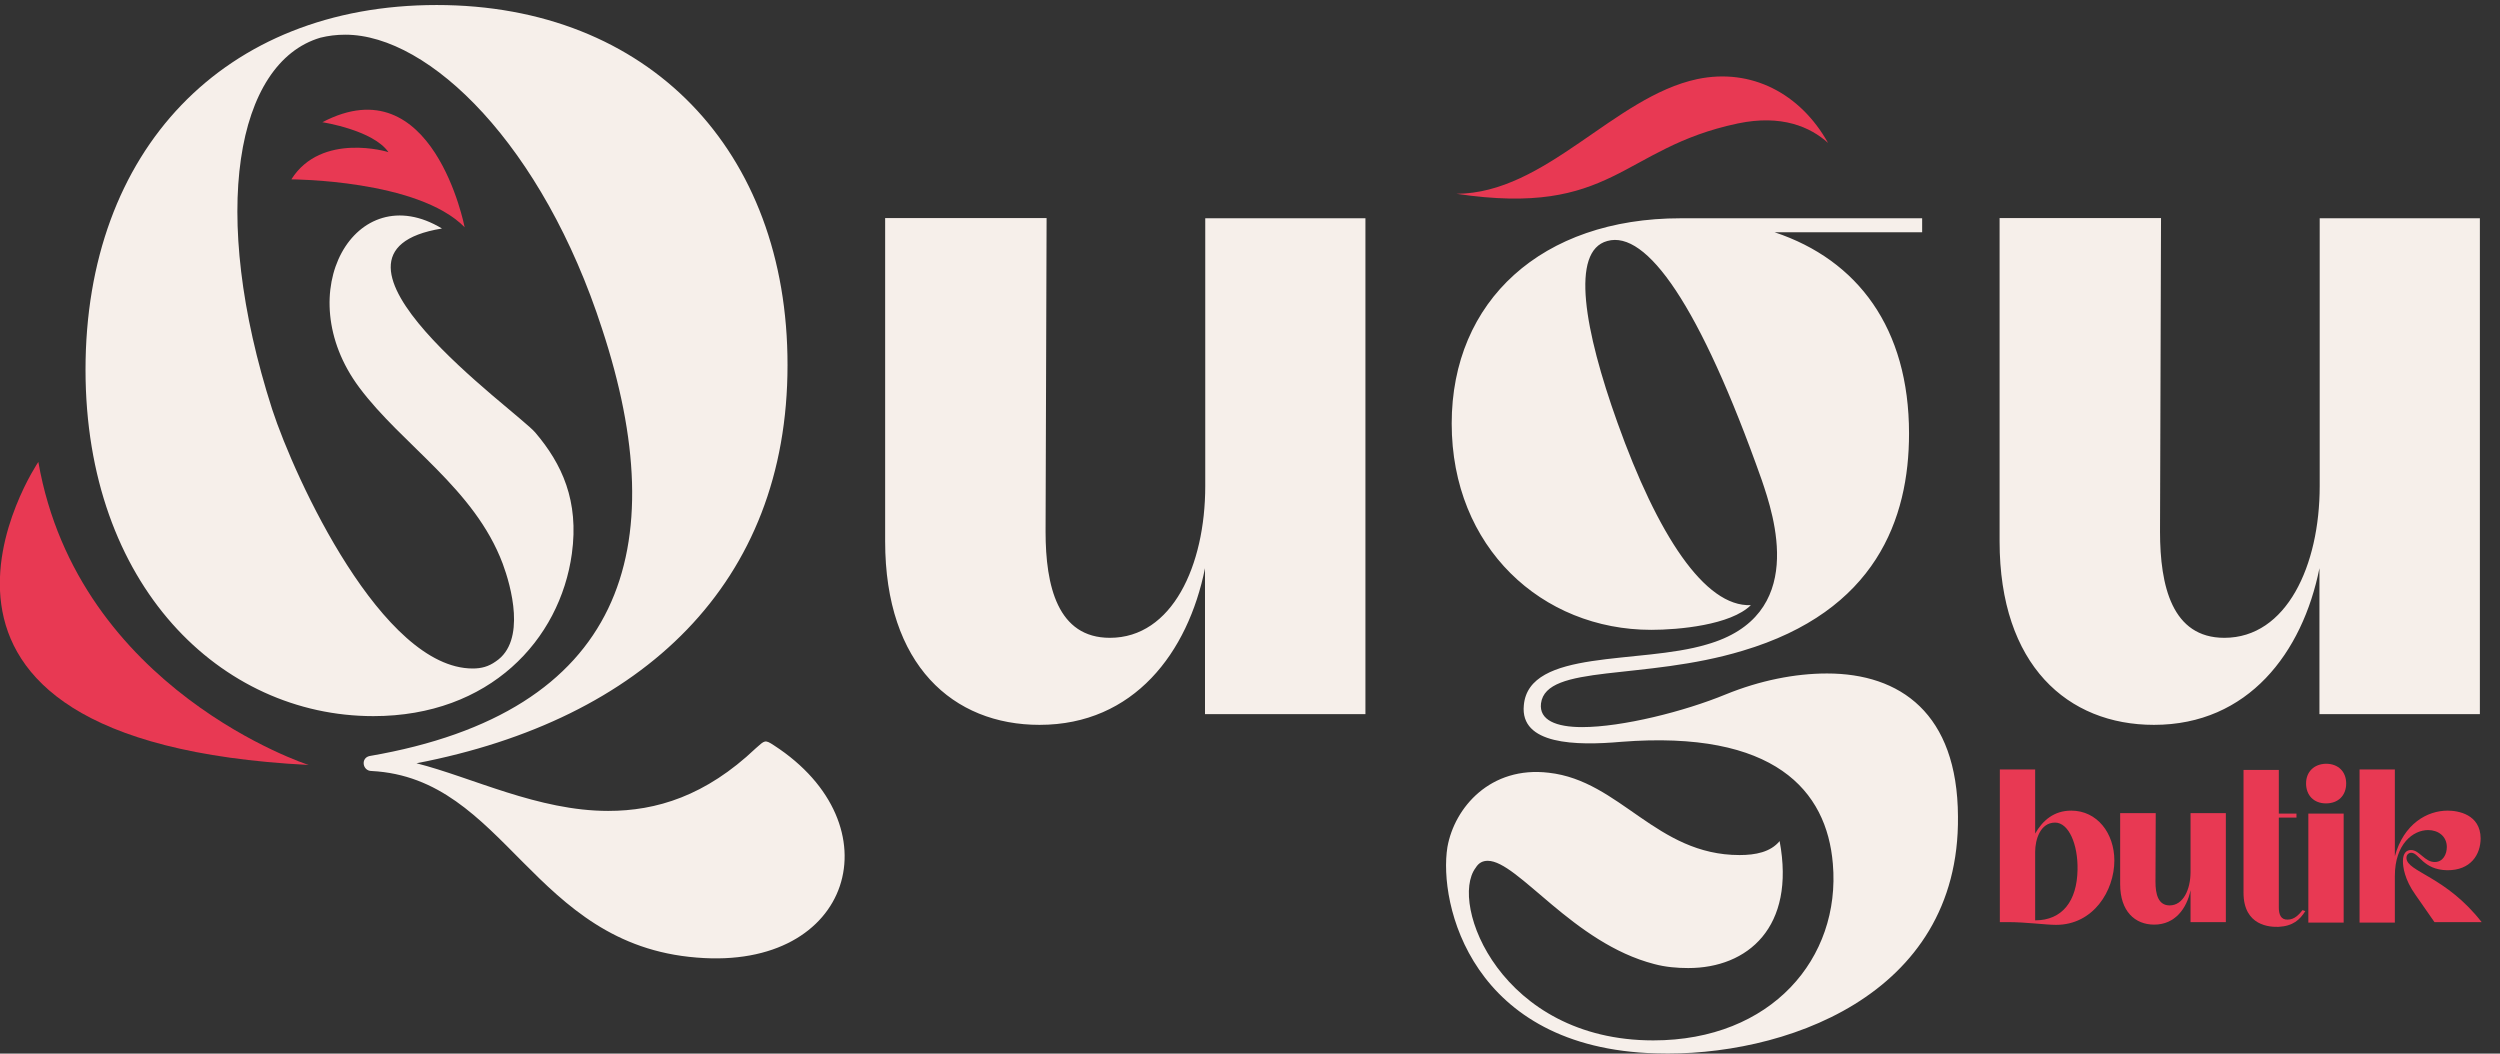
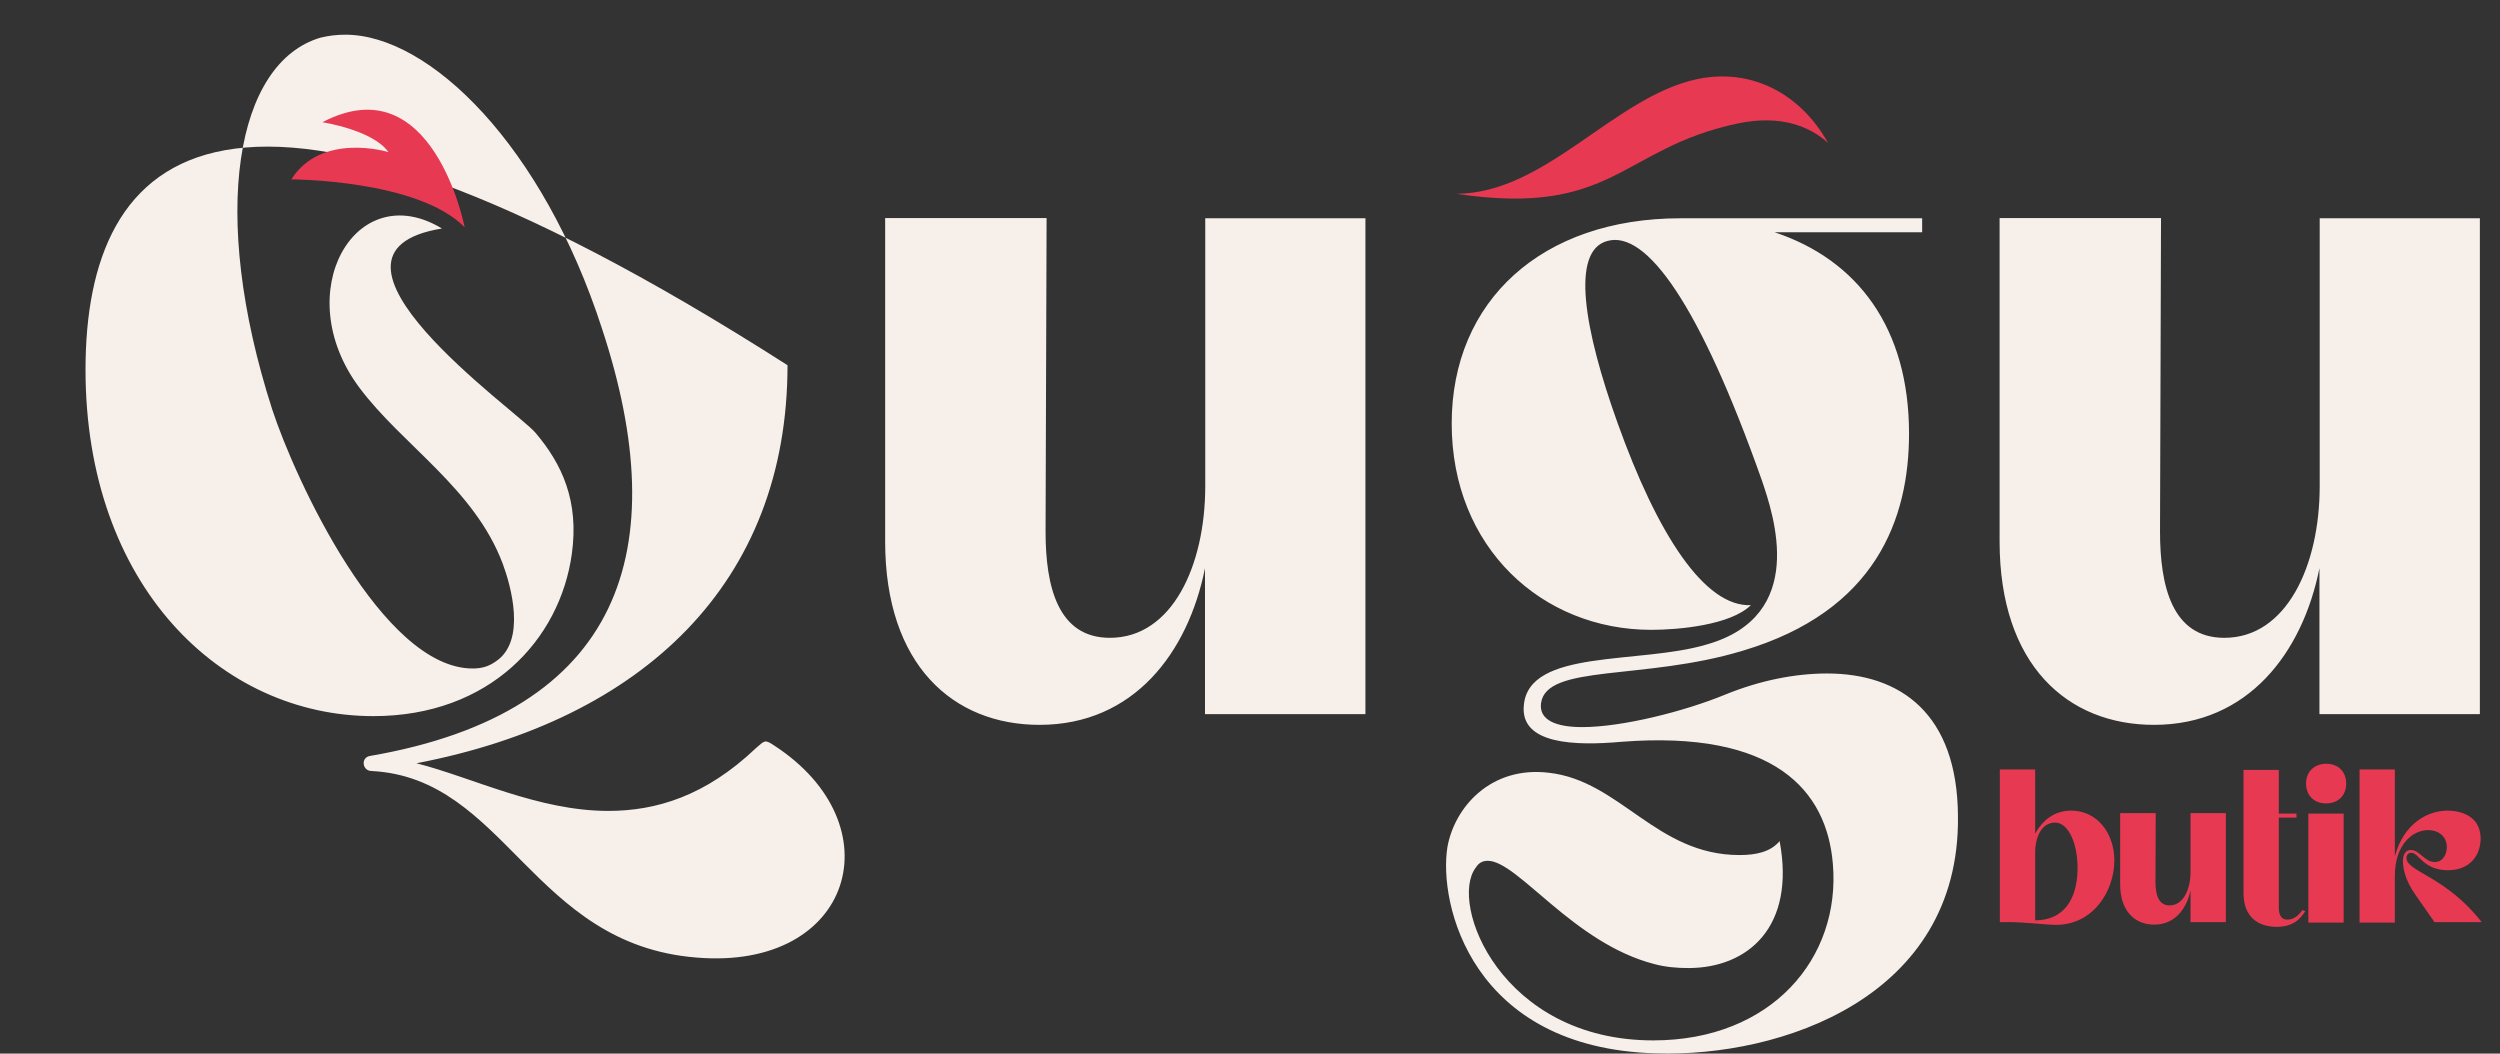
<svg xmlns="http://www.w3.org/2000/svg" width="140" height="59" viewBox="0 0 140 59" fill="none">
  <rect x="0" y="0" width="140" height="59" fill="#333333" stroke="none" />
  <g clip-path="url(#clip0_366_2783)">
    <path d="M113.969 47.699C113.969 47.029 114.251 46.065 115.085 46.065C115.847 46.065 116.37 47.28 116.342 48.705C116.313 50.451 115.494 51.54 113.969 51.54V47.699ZM111.991 51.638H112.443C113.474 51.638 114.548 51.792 115.141 51.792C117.232 51.792 118.404 49.878 118.404 48.188C118.404 46.666 117.444 45.395 115.989 45.395C115.028 45.395 114.392 45.939 113.969 46.68V43.09H111.991V51.638Z" fill="#E83953" />
    <path d="M124.648 45.535H122.67V48.832C122.67 49.809 122.261 50.703 121.498 50.703C120.862 50.703 120.707 50.075 120.707 49.39L120.721 45.535H118.729V49.516C118.729 51.038 119.562 51.779 120.636 51.779C121.794 51.779 122.458 50.885 122.67 49.851V51.639H124.648V45.535Z" fill="#E83953" />
    <path d="M125.637 45.785V49.989C125.637 51.875 127.148 51.917 127.6 51.903C128.405 51.861 128.787 51.512 129.098 51.023L128.942 50.967C128.744 51.218 128.49 51.498 128.109 51.498C127.727 51.512 127.614 51.205 127.614 50.827V45.785H128.603V45.562H127.614V43.117H125.637V45.562V45.785Z" fill="#E83953" />
    <path d="M129.267 51.667H131.245V45.563H129.267V51.667ZM129.14 43.873C129.14 44.543 129.578 44.99 130.256 44.99C130.934 44.99 131.386 44.557 131.386 43.873C131.386 43.217 130.948 42.77 130.256 42.77C129.592 42.783 129.14 43.217 129.14 43.873Z" fill="#E83953" />
    <path d="M132.135 51.666H134.112V49.054C134.112 47.252 135.143 46.484 135.977 46.484C136.542 46.484 137.022 46.833 137.022 47.434C137.022 47.839 136.81 48.258 136.372 48.272C135.793 48.3 135.497 47.601 135.016 47.601C134.776 47.601 134.564 47.755 134.564 48.23C134.564 48.537 134.649 49.25 135.271 50.116L136.33 51.638H138.972C136.966 49.068 134.804 48.831 134.762 48.062C134.748 47.881 134.875 47.755 135.03 47.755C135.468 47.755 135.68 48.705 137.036 48.733C138.364 48.747 138.915 47.853 138.915 46.945C138.901 45.604 137.658 45.395 137.065 45.395C135.935 45.395 134.607 46.121 134.112 47.951V43.09H132.135V51.666Z" fill="#E83953" />
-     <path d="M138.887 12.224H129.903V27.225C129.903 31.667 128.052 35.718 124.563 35.718C121.639 35.718 120.961 32.826 120.961 29.767L121.017 12.21H111.977V30.312C111.977 37.254 115.791 40.592 120.622 40.592C125.905 40.592 128.942 36.542 129.889 31.82V39.992H138.873V12.224H138.887ZM98.049 33.888C95.463 33.999 92.822 29.949 90.576 23.663C88.725 18.495 87.934 14.053 90.011 13.495C92.2 12.88 95.181 17.057 98.656 26.876C99.334 28.873 101.241 34.488 95.562 36.095C91.805 37.212 85.618 36.318 85.335 39.489C85.109 41.71 88.259 41.766 90.788 41.542C99.376 40.872 102.3 44.266 102.64 48.372C103.092 53.652 99.207 58.262 92.582 58.262C84.05 58.262 81.126 50.593 82.637 48.596C82.807 48.316 83.033 48.205 83.315 48.205C84.996 48.205 88.09 52.814 92.638 53.987C93.26 54.155 93.924 54.211 94.545 54.211C97.865 54.211 100.563 51.934 99.659 47.101C99.15 47.716 98.317 47.883 97.413 47.883C92.751 47.883 90.731 43.721 86.734 43.274C83.471 42.883 81.451 45.216 81.055 47.437C80.546 50.607 82.397 58.709 92.737 58.988C99.701 59.211 109.759 55.873 109.646 45.718C109.618 39.95 106.411 37.715 102.315 37.715C100.521 37.715 98.557 38.106 96.636 38.888C94.333 39.838 90.844 40.718 88.598 40.718C87.143 40.718 86.183 40.327 86.296 39.391C86.578 37.17 92.031 38.12 97.582 36.444C105.055 34.223 106.906 29.055 106.906 24.278C106.906 18.384 104.038 14.556 99.376 13.006H107.64V12.224H94.107C86.352 12.224 81.295 16.833 81.295 23.719C81.295 30.661 86.352 35.271 92.469 35.271C94.008 35.271 96.918 35.005 98.049 33.888ZM76.478 12.224H67.494V27.225C67.494 31.667 65.644 35.718 62.154 35.718C59.23 35.718 58.552 32.826 58.552 29.767L58.609 12.21H49.568V30.312C49.568 37.254 53.382 40.592 58.213 40.592C63.496 40.592 66.534 36.542 67.48 31.82V39.992H76.464V12.224H76.478ZM20.695 42.338C20.186 42.45 20.299 43.176 20.808 43.176C28.337 43.568 29.792 52.898 39.016 53.624C47.774 54.351 50.19 46.179 43.339 41.738C42.83 41.403 42.83 41.458 42.322 41.905C39.51 44.573 36.756 45.411 34.058 45.411C30.131 45.411 26.416 43.526 23.322 42.743C36.021 40.299 44.101 32.645 44.101 20.451C44.115 8.424 36.304 0.281 24.452 0.281C12.544 0.281 4.789 8.424 4.789 20.702C4.789 32.784 12.374 40.103 20.907 40.103C27.419 40.103 31.36 35.829 32.024 31.01C32.433 28.049 31.473 25.982 29.975 24.222C28.944 23.007 16.358 14.165 24.749 12.796C19.904 9.863 16.16 16.386 20.115 21.694C22.517 24.921 26.571 27.351 28.153 31.569C28.605 32.784 29.495 35.899 27.758 37.044C27.362 37.324 26.966 37.436 26.472 37.436C21.415 37.436 16.527 26.848 15.242 22.923C11.696 11.889 13.222 3.508 17.94 2.111C18.392 1.999 18.844 1.943 19.338 1.943C24.057 1.943 30.399 8.145 33.719 18.425C37.773 30.745 34.905 39.894 20.695 42.338Z" fill="#F6EFEA" />
+     <path d="M138.887 12.224H129.903V27.225C129.903 31.667 128.052 35.718 124.563 35.718C121.639 35.718 120.961 32.826 120.961 29.767L121.017 12.21H111.977V30.312C111.977 37.254 115.791 40.592 120.622 40.592C125.905 40.592 128.942 36.542 129.889 31.82V39.992H138.873V12.224H138.887ZM98.049 33.888C95.463 33.999 92.822 29.949 90.576 23.663C88.725 18.495 87.934 14.053 90.011 13.495C92.2 12.88 95.181 17.057 98.656 26.876C99.334 28.873 101.241 34.488 95.562 36.095C91.805 37.212 85.618 36.318 85.335 39.489C85.109 41.71 88.259 41.766 90.788 41.542C99.376 40.872 102.3 44.266 102.64 48.372C103.092 53.652 99.207 58.262 92.582 58.262C84.05 58.262 81.126 50.593 82.637 48.596C82.807 48.316 83.033 48.205 83.315 48.205C84.996 48.205 88.09 52.814 92.638 53.987C93.26 54.155 93.924 54.211 94.545 54.211C97.865 54.211 100.563 51.934 99.659 47.101C99.15 47.716 98.317 47.883 97.413 47.883C92.751 47.883 90.731 43.721 86.734 43.274C83.471 42.883 81.451 45.216 81.055 47.437C80.546 50.607 82.397 58.709 92.737 58.988C99.701 59.211 109.759 55.873 109.646 45.718C109.618 39.95 106.411 37.715 102.315 37.715C100.521 37.715 98.557 38.106 96.636 38.888C94.333 39.838 90.844 40.718 88.598 40.718C87.143 40.718 86.183 40.327 86.296 39.391C86.578 37.17 92.031 38.12 97.582 36.444C105.055 34.223 106.906 29.055 106.906 24.278C106.906 18.384 104.038 14.556 99.376 13.006H107.64V12.224H94.107C86.352 12.224 81.295 16.833 81.295 23.719C81.295 30.661 86.352 35.271 92.469 35.271C94.008 35.271 96.918 35.005 98.049 33.888ZM76.478 12.224H67.494V27.225C67.494 31.667 65.644 35.718 62.154 35.718C59.23 35.718 58.552 32.826 58.552 29.767L58.609 12.21H49.568V30.312C49.568 37.254 53.382 40.592 58.213 40.592C63.496 40.592 66.534 36.542 67.48 31.82V39.992H76.464V12.224H76.478ZM20.695 42.338C20.186 42.45 20.299 43.176 20.808 43.176C28.337 43.568 29.792 52.898 39.016 53.624C47.774 54.351 50.19 46.179 43.339 41.738C42.83 41.403 42.83 41.458 42.322 41.905C39.51 44.573 36.756 45.411 34.058 45.411C30.131 45.411 26.416 43.526 23.322 42.743C36.021 40.299 44.101 32.645 44.101 20.451C12.544 0.281 4.789 8.424 4.789 20.702C4.789 32.784 12.374 40.103 20.907 40.103C27.419 40.103 31.36 35.829 32.024 31.01C32.433 28.049 31.473 25.982 29.975 24.222C28.944 23.007 16.358 14.165 24.749 12.796C19.904 9.863 16.16 16.386 20.115 21.694C22.517 24.921 26.571 27.351 28.153 31.569C28.605 32.784 29.495 35.899 27.758 37.044C27.362 37.324 26.966 37.436 26.472 37.436C21.415 37.436 16.527 26.848 15.242 22.923C11.696 11.889 13.222 3.508 17.94 2.111C18.392 1.999 18.844 1.943 19.338 1.943C24.057 1.943 30.399 8.145 33.719 18.425C37.773 30.745 34.905 39.894 20.695 42.338Z" fill="#F6EFEA" />
    <path fill-rule="evenodd" clip-rule="evenodd" d="M16.316 10.044C16.316 10.044 23.407 10.058 26.02 12.726C26.02 12.726 24.254 3.591 18.053 6.845C18.053 6.845 20.892 7.278 21.754 8.522C21.754 8.508 17.997 7.376 16.316 10.044Z" fill="#E83953" />
-     <path fill-rule="evenodd" clip-rule="evenodd" d="M2.147 25.867C2.147 25.867 -8.433 41.525 17.29 42.838C17.29 42.852 4.379 38.648 2.147 25.867Z" fill="#E83953" />
    <path d="M81.564 10.853C86.578 10.825 90.378 5.42 95.054 4.428C98.063 3.8 100.817 5.224 102.371 8.004C101.382 7.11 99.772 6.398 97.314 6.914C90.76 8.297 90.378 12.166 81.564 10.853Z" fill="#E83953" />
  </g>
  <defs>
    <clipPath id="clip0_366_2783">
      <rect width="139.24" height="59" fill="white" />
    </clipPath>
  </defs>
</svg>